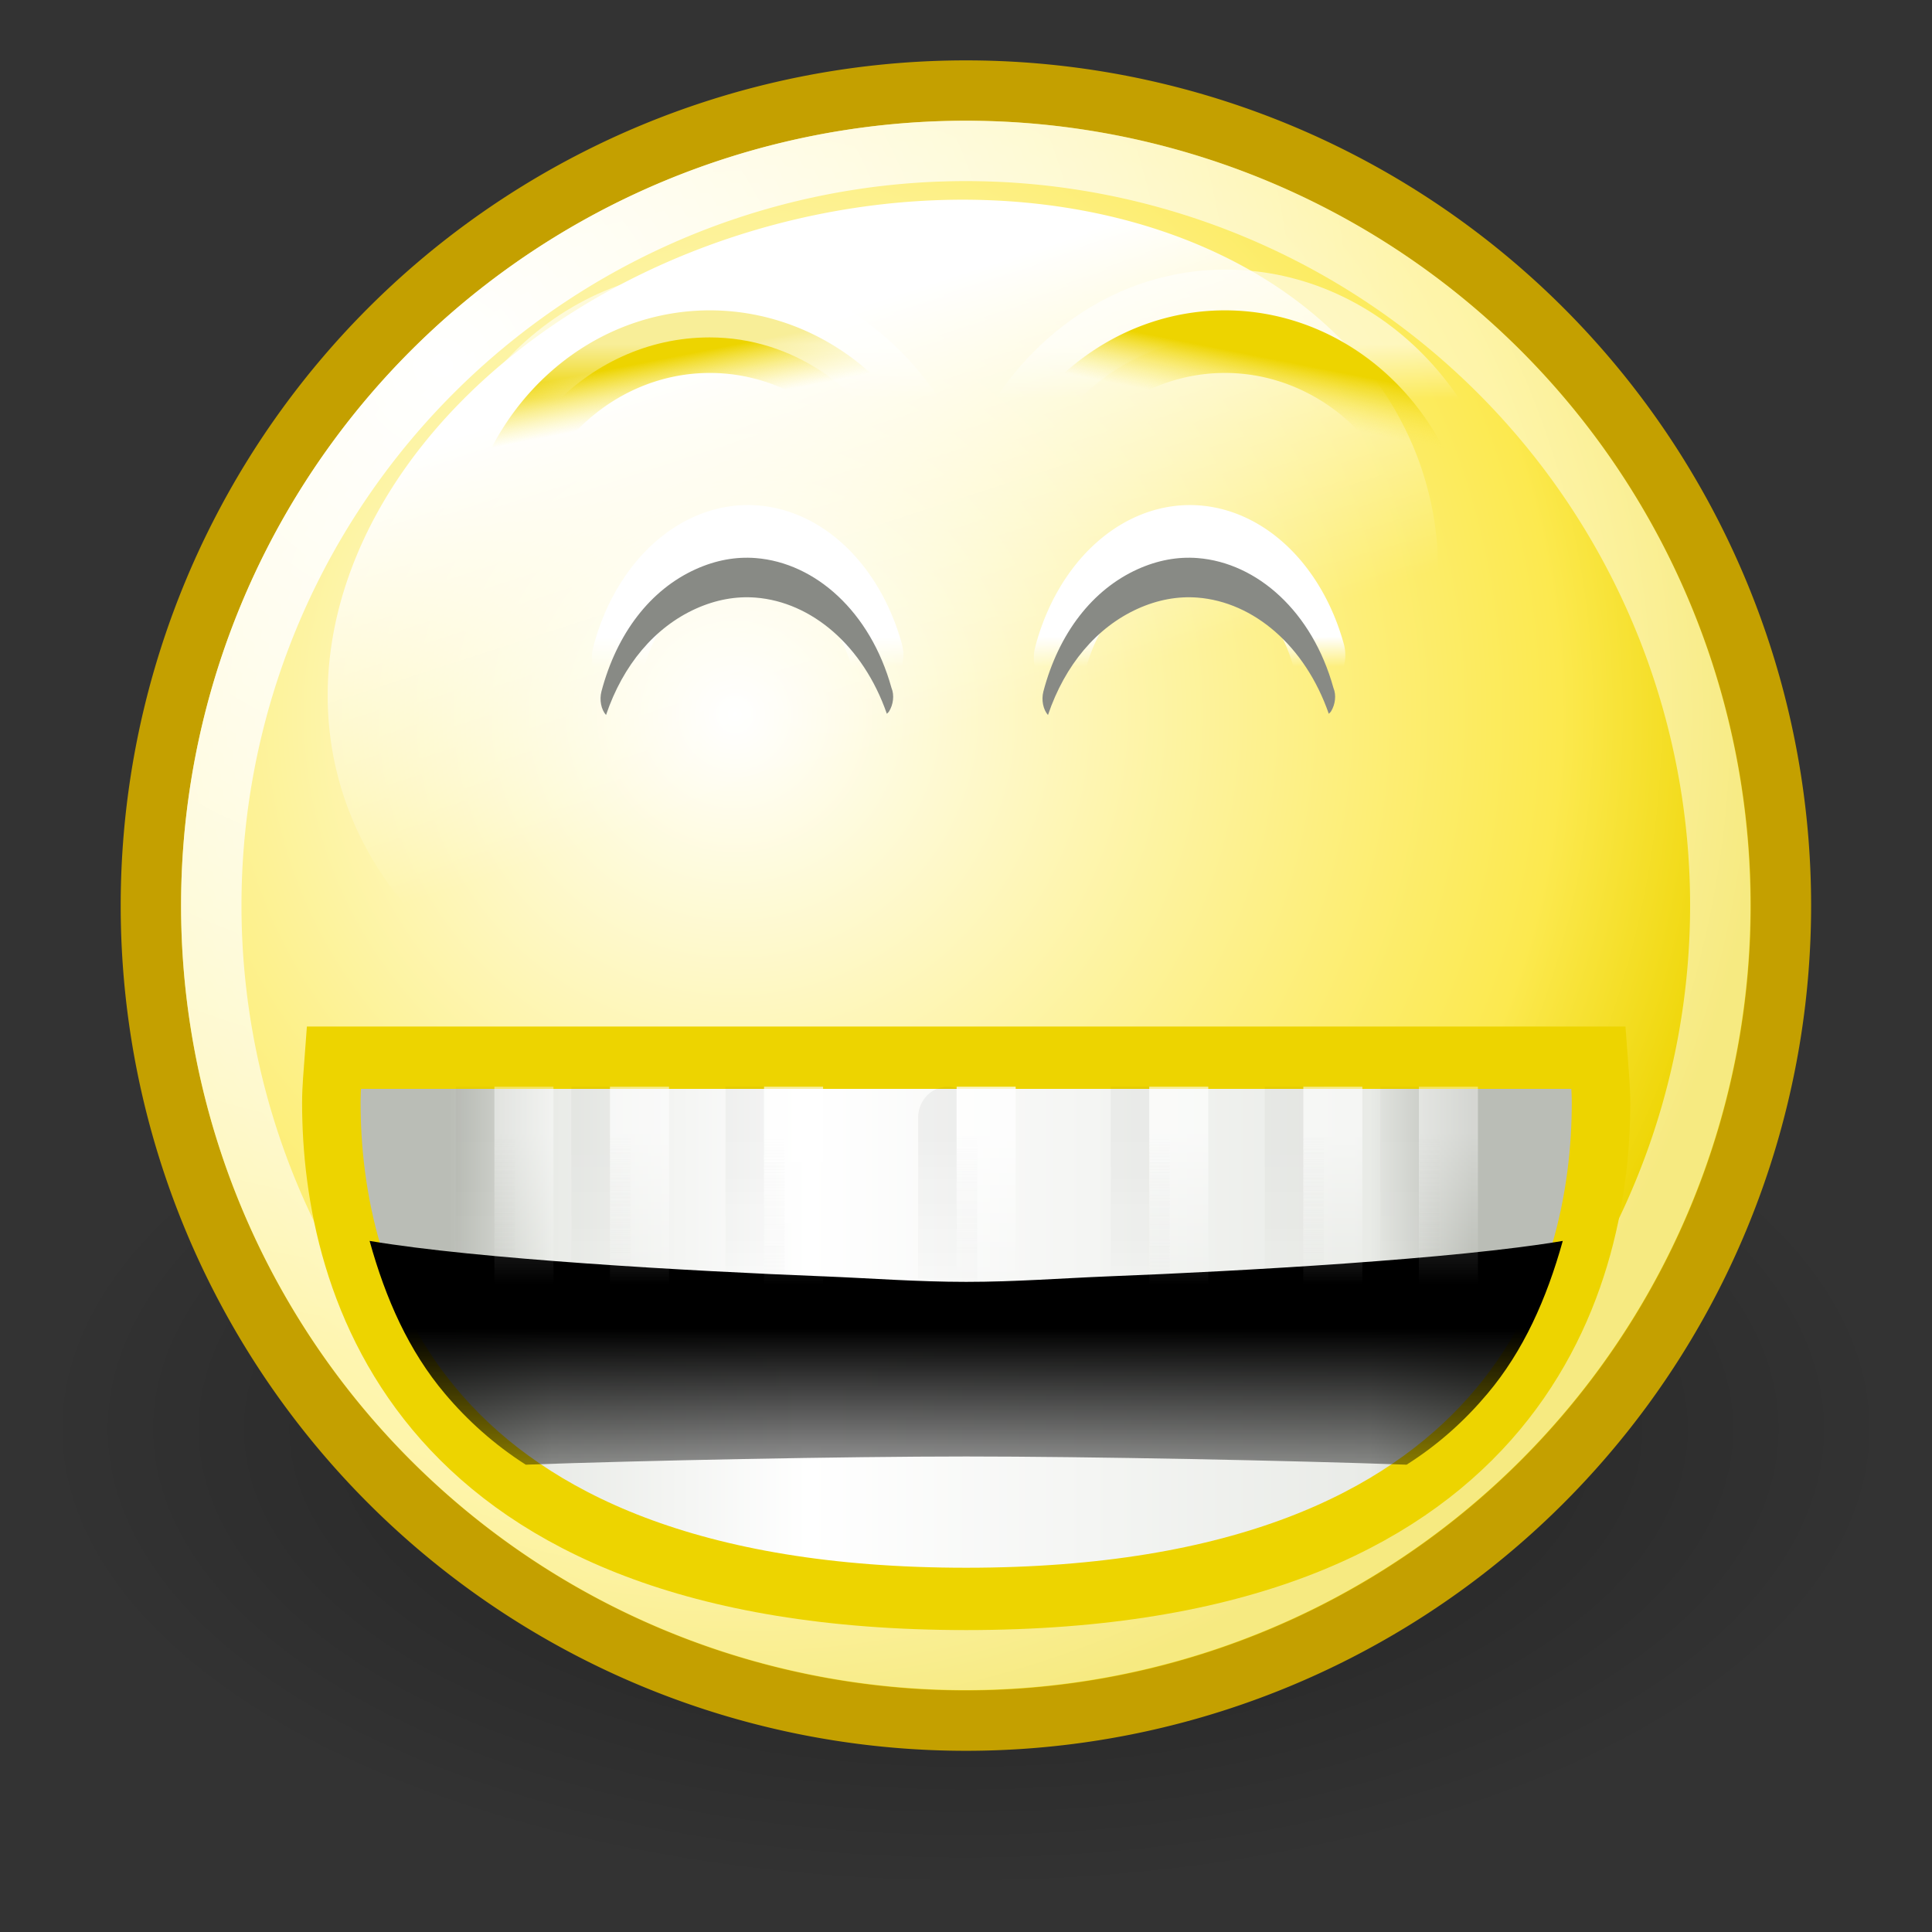
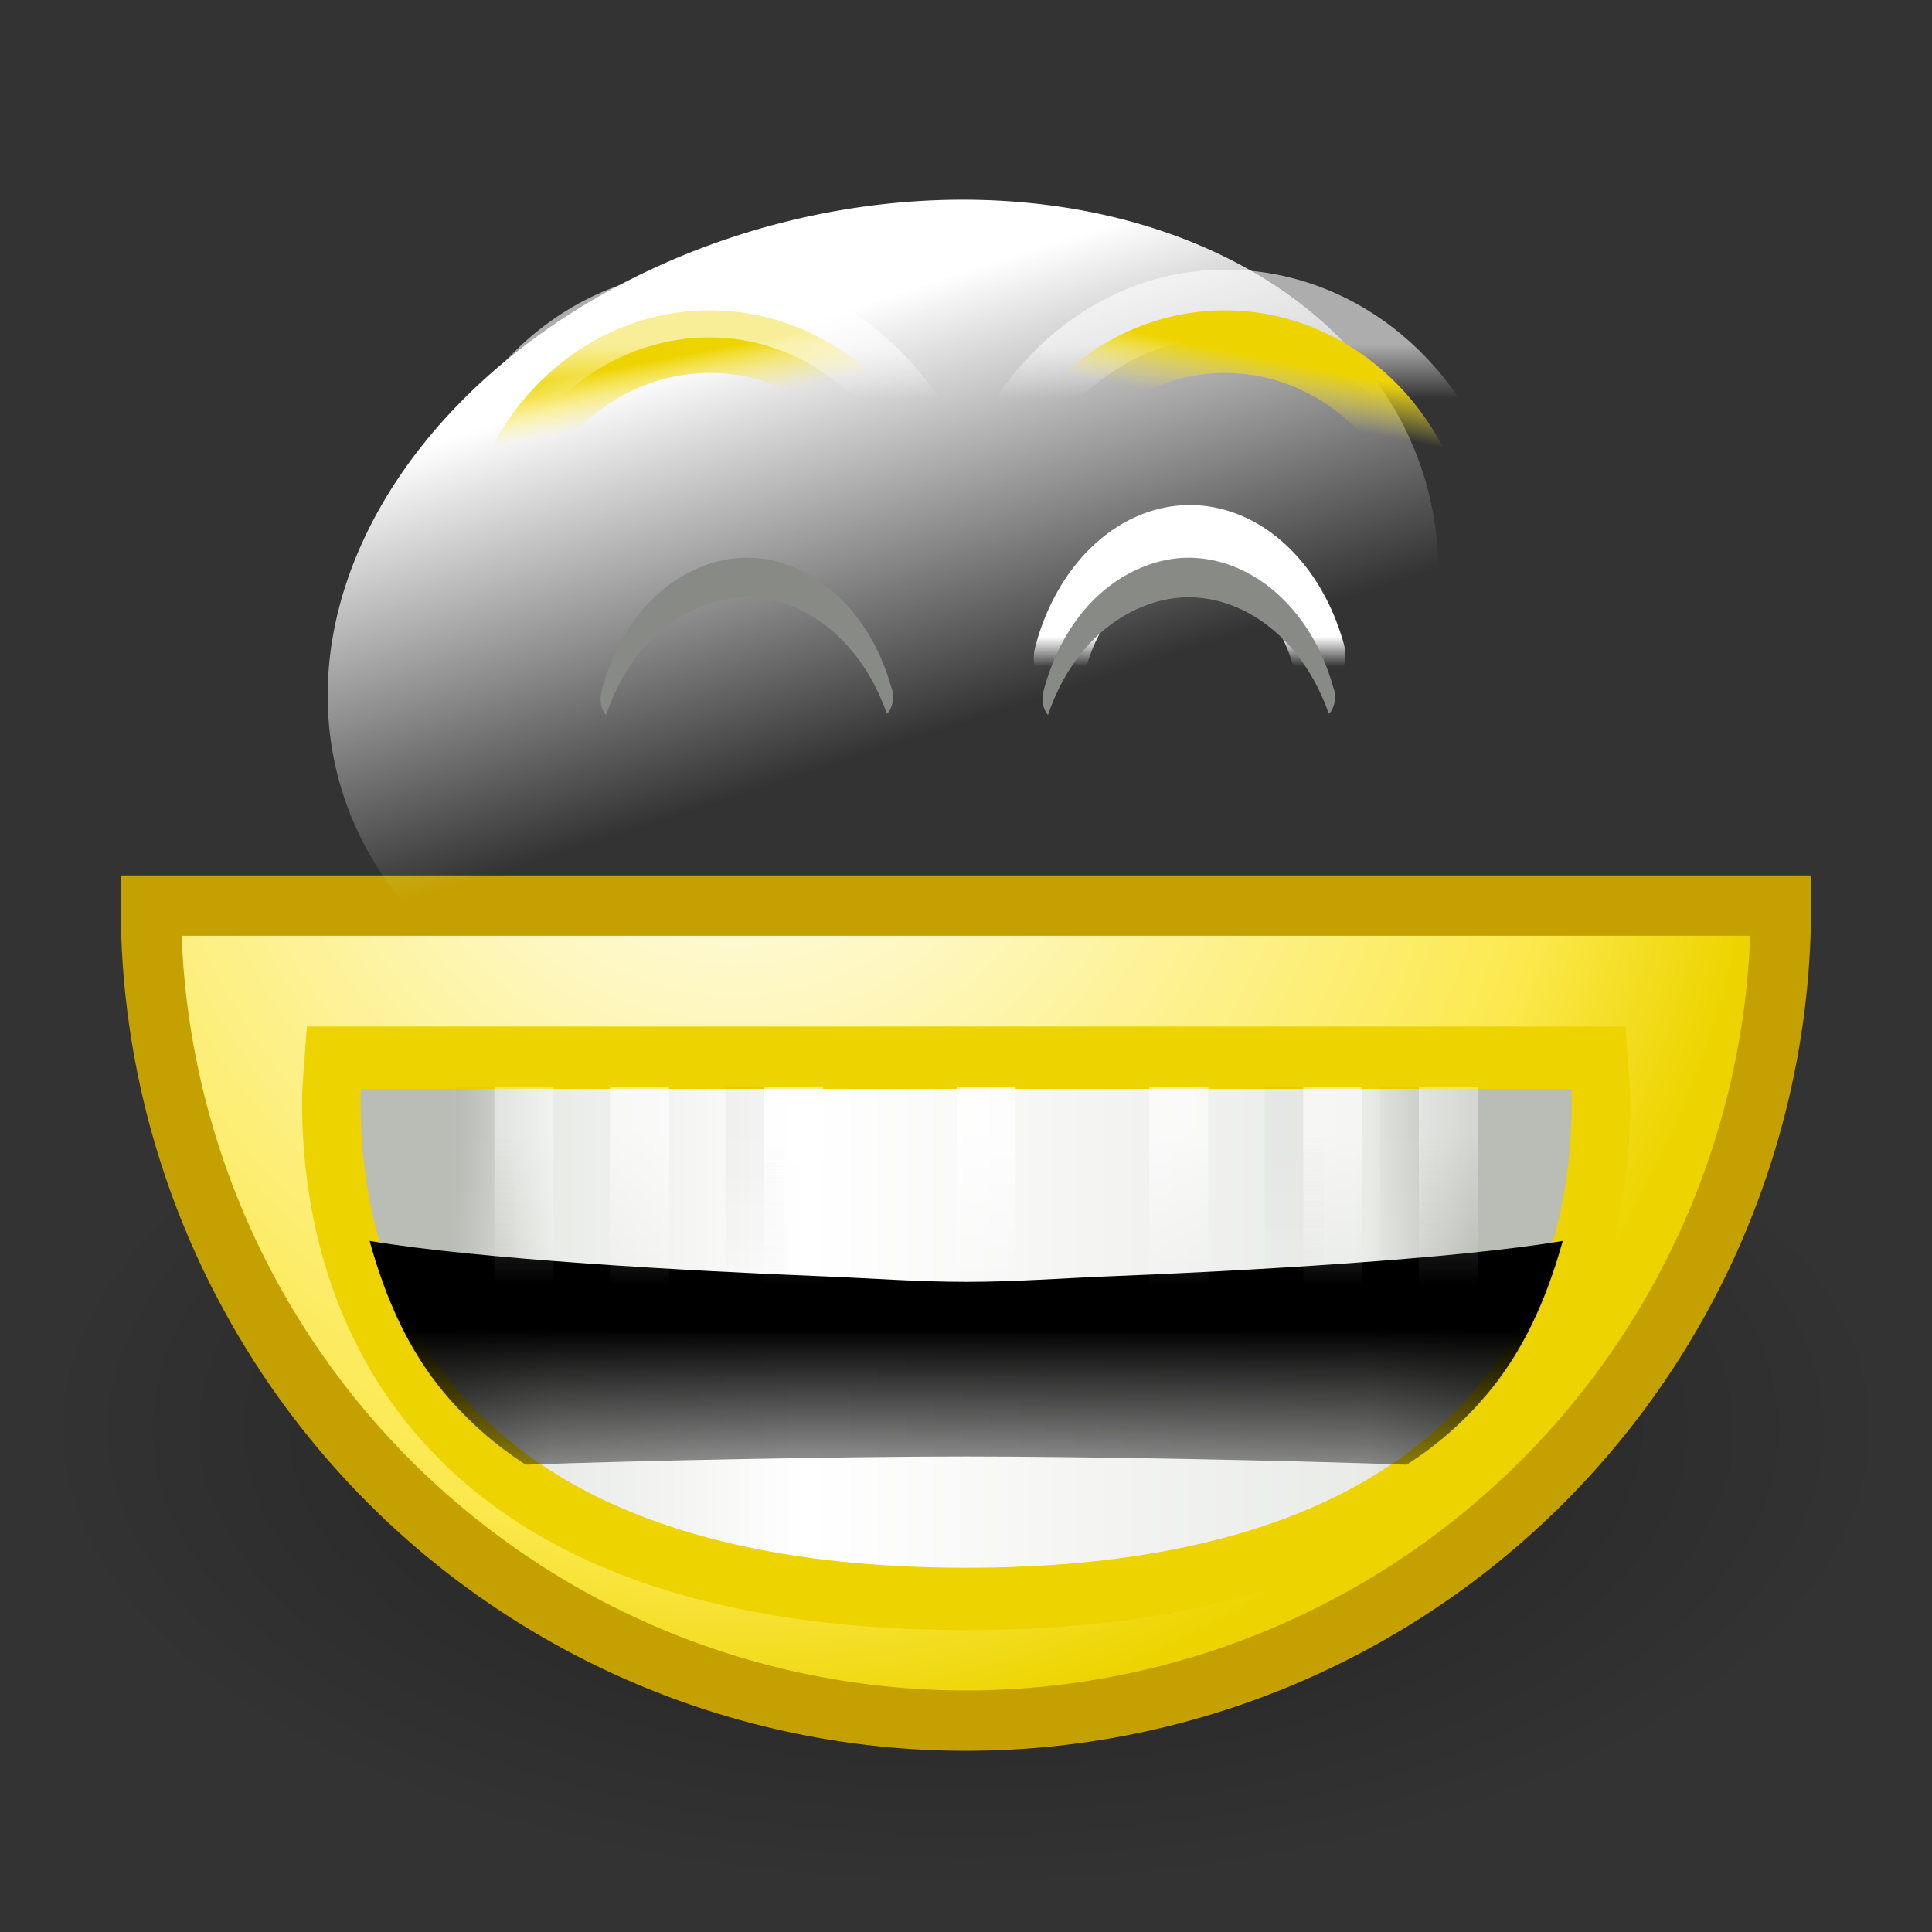
<svg xmlns="http://www.w3.org/2000/svg" xmlns:ns1="http://sodipodi.sourceforge.net/DTD/sodipodi-0.dtd" xmlns:ns2="http://www.inkscape.org/namespaces/inkscape" xmlns:xlink="http://www.w3.org/1999/xlink" width="32" height="32" id="svg2" ns1:version="0.32" ns2:version="0.45" version="1.0" ns1:docbase="/home/dobey/Projects/gnome-icon-theme/32x32/emotes" ns1:docname="face-smile-big.svg" ns2:export-filename="/home/lapo/Desktop/smileys.png" ns2:export-xdpi="90" ns2:export-ydpi="90" ns2:output_extension="org.inkscape.output.svg.inkscape">
  <rect width="100%" height="100%" fill="#333333" stroke="none" />
  <defs id="defs4">
    <linearGradient ns2:collect="always" id="linearGradient6184">
      <stop style="stop-color:#ffffff;stop-opacity:1;" offset="0" id="stop6186" />
      <stop style="stop-color:#ffffff;stop-opacity:0;" offset="1" id="stop6188" />
    </linearGradient>
    <linearGradient id="linearGradient6162" ns2:collect="always">
      <stop id="stop6164" offset="0" style="stop-color:#edd400;stop-opacity:1" />
      <stop id="stop6166" offset="1" style="stop-color:#fce94f;stop-opacity:0" />
    </linearGradient>
    <linearGradient ns2:collect="always" id="linearGradient4140">
      <stop style="stop-color:#ffffff;stop-opacity:1;" offset="0" id="stop4142" />
      <stop style="stop-color:#ffffff;stop-opacity:0;" offset="1" id="stop4144" />
    </linearGradient>
    <linearGradient ns2:collect="always" id="linearGradient4148">
      <stop style="stop-color:#000000;stop-opacity:1;" offset="0" id="stop4150" />
      <stop style="stop-color:#000000;stop-opacity:0;" offset="1" id="stop4152" />
    </linearGradient>
    <linearGradient id="linearGradient6156" ns2:collect="always">
      <stop id="stop6158" offset="0" style="stop-color:#edd400;stop-opacity:1" />
      <stop id="stop6160" offset="1" style="stop-color:#fce94f;stop-opacity:0" />
    </linearGradient>
    <linearGradient ns2:collect="always" id="linearGradient8431">
      <stop style="stop-color:#ffffff;stop-opacity:1;" offset="0" id="stop8433" />
      <stop style="stop-color:#ffffff;stop-opacity:0;" offset="1" id="stop8435" />
    </linearGradient>
    <linearGradient id="linearGradient3752">
      <stop id="stop3754" offset="0" style="stop-color:white;stop-opacity:1" />
      <stop style="stop-color:#fce94f;stop-opacity:1;" offset="0.8" id="stop3756" />
      <stop id="stop3758" offset="1" style="stop-color:#edd400;stop-opacity:1" />
    </linearGradient>
    <linearGradient ns2:collect="always" id="linearGradient3734">
      <stop style="stop-color:black;stop-opacity:1;" offset="0" id="stop3736" />
      <stop style="stop-color:black;stop-opacity:0;" offset="1" id="stop3738" />
    </linearGradient>
    <linearGradient id="linearGradient3712">
      <stop id="stop3714" offset="0" style="stop-color:white;stop-opacity:1;" />
      <stop id="stop3716" offset="1" style="stop-color:white;stop-opacity:0.506" />
    </linearGradient>
    <linearGradient ns2:collect="always" id="linearGradient3696">
      <stop style="stop-color:white;stop-opacity:1;" offset="0" id="stop3698" />
      <stop style="stop-color:white;stop-opacity:0;" offset="1" id="stop3700" />
    </linearGradient>
    <linearGradient ns2:collect="always" id="linearGradient3557">
      <stop style="stop-color:black;stop-opacity:1;" offset="0" id="stop3559" />
      <stop style="stop-color:black;stop-opacity:0;" offset="1" id="stop3561" />
    </linearGradient>
    <linearGradient id="linearGradient3512">
      <stop style="stop-color:#babdb6;stop-opacity:1" offset="0" id="stop3514" />
      <stop id="stop3524" offset="0.1" style="stop-color:#e9ebe7;stop-opacity:1;" />
      <stop id="stop3520" offset="0.35" style="stop-color:white;stop-opacity:1;" />
      <stop style="stop-color:#e9ebe7;stop-opacity:1;" offset="0.9" id="stop3522" />
      <stop style="stop-color:#babdb6;stop-opacity:1" offset="1" id="stop3516" />
    </linearGradient>
    <radialGradient ns2:collect="always" xlink:href="#linearGradient3734" id="radialGradient14219" gradientUnits="userSpaceOnUse" cx="12.047" cy="10.047" fx="12.047" fy="10.047" r="9.547" />
    <radialGradient ns2:collect="always" xlink:href="#linearGradient3752" id="radialGradient14221" gradientUnits="userSpaceOnUse" gradientTransform="matrix(1.201,0,0,1.201,-1.921,-1.565)" cx="9.375" cy="7.803" fx="9.375" fy="7.803" r="10.049" />
    <linearGradient ns2:collect="always" xlink:href="#linearGradient8431" id="linearGradient14223" gradientUnits="userSpaceOnUse" x1="18.826" y1="-140.434" x2="19.236" y2="-134.387" />
    <radialGradient ns2:collect="always" xlink:href="#linearGradient3712" id="radialGradient14225" gradientUnits="userSpaceOnUse" gradientTransform="matrix(1.242,0,0,1.242,-1.281,-0.839)" cx="5.385" cy="3.266" fx="5.385" fy="3.266" r="10.108" />
    <linearGradient ns2:collect="always" xlink:href="#linearGradient3512" id="linearGradient14227" gradientUnits="userSpaceOnUse" x1="4.908" y1="222.907" x2="16.968" y2="222.907" />
    <linearGradient ns2:collect="always" xlink:href="#linearGradient3557" id="linearGradient14229" gradientUnits="userSpaceOnUse" gradientTransform="matrix(1.054,0,0,0.968,-0.592,7.16)" x1="12.031" y1="224.531" x2="12.031" y2="227.22" />
    <linearGradient ns2:collect="always" xlink:href="#linearGradient4148" id="linearGradient14231" gradientUnits="userSpaceOnUse" x1="23.594" y1="177.875" x2="23.594" y2="182.563" />
    <linearGradient ns2:collect="always" xlink:href="#linearGradient4140" id="linearGradient14233" gradientUnits="userSpaceOnUse" x1="24.5" y1="177.875" x2="24.5" y2="181.631" />
    <linearGradient ns2:collect="always" xlink:href="#linearGradient4148" id="linearGradient14235" gradientUnits="userSpaceOnUse" x1="23.594" y1="177.875" x2="23.594" y2="182.563" />
    <linearGradient ns2:collect="always" xlink:href="#linearGradient4140" id="linearGradient14237" gradientUnits="userSpaceOnUse" x1="24.5" y1="177.875" x2="24.5" y2="181.631" />
    <linearGradient ns2:collect="always" xlink:href="#linearGradient4148" id="linearGradient14239" gradientUnits="userSpaceOnUse" x1="23.594" y1="177.875" x2="23.594" y2="182.563" />
    <linearGradient ns2:collect="always" xlink:href="#linearGradient4140" id="linearGradient14241" gradientUnits="userSpaceOnUse" x1="24.5" y1="177.875" x2="24.5" y2="181.631" />
    <linearGradient ns2:collect="always" xlink:href="#linearGradient4148" id="linearGradient14243" gradientUnits="userSpaceOnUse" x1="23.594" y1="177.875" x2="23.594" y2="182.563" />
    <linearGradient ns2:collect="always" xlink:href="#linearGradient4140" id="linearGradient14245" gradientUnits="userSpaceOnUse" x1="24.5" y1="177.875" x2="24.5" y2="181.631" />
    <linearGradient ns2:collect="always" xlink:href="#linearGradient4148" id="linearGradient14247" gradientUnits="userSpaceOnUse" x1="23.594" y1="177.875" x2="23.594" y2="182.563" />
    <linearGradient ns2:collect="always" xlink:href="#linearGradient4140" id="linearGradient14249" gradientUnits="userSpaceOnUse" x1="24.5" y1="177.875" x2="24.5" y2="181.631" />
    <linearGradient ns2:collect="always" xlink:href="#linearGradient4148" id="linearGradient14251" gradientUnits="userSpaceOnUse" x1="23.594" y1="177.875" x2="23.594" y2="182.563" />
    <linearGradient ns2:collect="always" xlink:href="#linearGradient4140" id="linearGradient14253" gradientUnits="userSpaceOnUse" x1="24.5" y1="177.875" x2="24.5" y2="181.631" />
    <linearGradient ns2:collect="always" xlink:href="#linearGradient4148" id="linearGradient14255" gradientUnits="userSpaceOnUse" x1="23.594" y1="177.875" x2="23.594" y2="182.563" />
    <linearGradient ns2:collect="always" xlink:href="#linearGradient4140" id="linearGradient14257" gradientUnits="userSpaceOnUse" x1="24.5" y1="177.875" x2="24.5" y2="181.631" />
    <linearGradient ns2:collect="always" xlink:href="#linearGradient3696" id="linearGradient14259" gradientUnits="userSpaceOnUse" gradientTransform="translate(42.01,-17.99)" x1="-77.438" y1="48.562" x2="-77.438" y2="49.941" />
    <linearGradient ns2:collect="always" xlink:href="#linearGradient6156" id="linearGradient14261" gradientUnits="userSpaceOnUse" x1="-80.726" y1="46.293" x2="-80.455" y2="47.767" />
    <linearGradient ns2:collect="always" xlink:href="#linearGradient6162" id="linearGradient14263" gradientUnits="userSpaceOnUse" x1="-80.726" y1="46.293" x2="-80.455" y2="47.767" />
    <linearGradient ns2:collect="always" xlink:href="#linearGradient3696" id="linearGradient14265" gradientUnits="userSpaceOnUse" gradientTransform="translate(40.01,-17.99)" x1="-77.438" y1="48.562" x2="-77.438" y2="49.941" />
    <linearGradient ns2:collect="always" xlink:href="#linearGradient6184" id="linearGradient14267" gradientUnits="userSpaceOnUse" x1="-77.388" y1="50.142" x2="-77.388" y2="51.26" />
    <linearGradient ns2:collect="always" xlink:href="#linearGradient6184" id="linearGradient14269" gradientUnits="userSpaceOnUse" x1="-77.388" y1="50.142" x2="-77.388" y2="51.26" />
  </defs>
  <ns1:namedview id="base" pagecolor="#ffffff" bordercolor="#666666" borderopacity="1.0" ns2:pageopacity="0" ns2:pageshadow="2" ns2:zoom="1" ns2:cx="20.976871" ns2:cy="-99.842132" ns2:document-units="px" ns2:current-layer="layer1" width="32px" height="32px" ns2:showpageshadow="false" showgrid="false" gridempspacing="2" gridspacingx="0.5px" gridspacingy="0.5px" borderlayer="false" showborder="true" showguides="false" ns2:guide-bbox="true" ns2:window-width="1112" ns2:window-height="940" ns2:window-x="50" ns2:window-y="39" ns2:grid-points="true" ns2:grid-bbox="true" ns2:object-points="false" ns2:object-paths="false">
    <ns1:guide orientation="vertical" position="16" id="guide8441" />
    <ns1:guide orientation="horizontal" position="175" id="guide8443" />
    <ns1:guide orientation="horizontal" position="167.01" id="guide7776" />
    <ns1:guide orientation="vertical" position="71.02" id="guide7778" />
  </ns1:namedview>
  <g ns2:label="Livello 1" ns2:groupmode="layer" id="layer1" style="display:inline">
    <g id="g9883" transform="translate(0,-300)">
      <g transform="translate(0,300)" id="g7979">
        <path ns1:type="arc" style="opacity:0.4;fill:url(#radialGradient14219);fill-opacity:1;stroke:none;stroke-width:0.466;stroke-linecap:round;stroke-linejoin:miter;stroke-miterlimit:4;stroke-dasharray:none;stroke-dashoffset:0;stroke-opacity:1;display:inline" id="path7962" ns1:cx="12.046875" ns1:cy="10.046875" ns1:rx="9.546875" ns1:ry="9.546875" d="M 21.594 10.047 A 9.547 9.547 0 1 1  2.5,10.047 A 9.547 9.547 0 1 1  21.594 10.047 z" transform="matrix(1.606,0,0,0.803,-3.349,15.598)" ns2:export-filename="/home/lapo/Desktop/something-along-the-lines.png" ns2:export-xdpi="90" ns2:export-ydpi="90" />
-         <path ns1:type="arc" style="fill:url(#radialGradient14221);fill-opacity:1;stroke:#c4a000;stroke-width:0.707;stroke-linecap:round;stroke-linejoin:miter;stroke-miterlimit:4;stroke-dasharray:none;stroke-dashoffset:0;stroke-opacity:1;display:inline" id="path7970" ns1:cx="12.046875" ns1:cy="10.046875" ns1:rx="9.546875" ns1:ry="9.546875" d="M 21.594 10.047 A 9.547 9.547 0 1 1  2.5,10.047 A 9.547 9.547 0 1 1  21.594 10.047 z" transform="matrix(1.414,0,0,1.414,-1.036,0.793)" ns2:export-filename="/home/lapo/Desktop/something-along-the-lines.png" ns2:export-xdpi="90" ns2:export-ydpi="90" />
+         <path ns1:type="arc" style="fill:url(#radialGradient14221);fill-opacity:1;stroke:#c4a000;stroke-width:0.707;stroke-linecap:round;stroke-linejoin:miter;stroke-miterlimit:4;stroke-dasharray:none;stroke-dashoffset:0;stroke-opacity:1;display:inline" id="path7970" ns1:cx="12.046875" ns1:cy="10.046875" ns1:rx="9.546875" ns1:ry="9.546875" d="M 21.594 10.047 A 9.547 9.547 0 1 1  2.5,10.047 z" transform="matrix(1.414,0,0,1.414,-1.036,0.793)" ns2:export-filename="/home/lapo/Desktop/something-along-the-lines.png" ns2:export-xdpi="90" ns2:export-ydpi="90" />
        <path ns1:type="arc" style="fill:url(#linearGradient14223);fill-opacity:1;fill-rule:evenodd;stroke:none;stroke-width:1;stroke-linecap:round;stroke-linejoin:miter;stroke-miterlimit:4;stroke-dasharray:none;stroke-dashoffset:0.7;stroke-opacity:1;display:inline" id="path7975" ns1:cx="19.5625" ns1:cy="-135.96875" ns1:rx="6.125" ns1:ry="5.96875" d="M 25.688 -135.969 A 6.125 5.969 0 1 1  13.438,-135.969 A 6.125 5.969 0 1 1  25.688 -135.969 z" transform="matrix(1.472,-0.394,0.304,1.133,27.162,172.249)" ns2:transform-center-y="-7.3651901" ns2:transform-center-x="1.9734894" />
-         <path ns1:type="arc" style="fill:none;fill-opacity:1;stroke:url(#radialGradient14225);stroke-width:0.764;stroke-linecap:round;stroke-linejoin:miter;stroke-miterlimit:4;stroke-dasharray:none;stroke-dashoffset:0;stroke-opacity:1;display:inline" id="path7977" ns1:cx="12.046875" ns1:cy="10.046875" ns1:rx="9.546875" ns1:ry="9.546875" d="M 21.594 10.047 A 9.547 9.547 0 1 1  2.5,10.047 A 9.547 9.547 0 1 1  21.594 10.047 z" transform="matrix(1.309,0,0,1.309,0.227,1.845)" ns2:export-filename="/home/lapo/Desktop/something-along-the-lines.png" ns2:export-xdpi="90" ns2:export-ydpi="90" />
      </g>
      <g transform="translate(0,300)" id="g8464">
        <g transform="matrix(1.402,0,0,1.494,0.581,-313.402)" style="display:inline" id="g8112">
          <path style="opacity:1;fill:url(#linearGradient14227);fill-opacity:1;stroke:#edd400;stroke-width:0.691;stroke-linecap:round;stroke-linejoin:miter;stroke-miterlimit:4;stroke-dasharray:none;stroke-dashoffset:0;stroke-opacity:1;display:inline" d="M 3.531,221.5 C 3.518,221.668 3.5,221.829 3.5,222 C 3.5,224 4.5,227.5 11,227.5 C 17.5,227.5 18.5,224 18.5,222 C 18.5,221.829 18.482,221.668 18.469,221.5 L 3.531,221.5 z " id="path8114" ns1:nodetypes="cszscc" />
          <path style="opacity:1;fill:url(#linearGradient14229);fill-opacity:1;stroke:none;stroke-width:1;stroke-linecap:round;stroke-linejoin:miter;stroke-miterlimit:4;stroke-dasharray:none;stroke-dashoffset:0;stroke-opacity:1;display:inline" d="M 3.952,223.531 C 4.142,224.175 4.416,224.752 4.842,225.225 C 5.102,225.515 5.422,225.788 5.797,226.012 C 7.137,225.966 9.57,225.921 11,225.921 C 12.43,225.921 14.863,225.966 16.203,226.012 C 16.583,225.786 16.895,225.519 17.158,225.225 C 17.582,224.753 17.857,224.175 18.048,223.531 C 16.787,223.732 14.257,223.866 12.68,223.924 C 12.125,223.945 11.58,223.985 11,223.985 C 10.42,223.985 9.875,223.945 9.32,223.924 C 7.743,223.866 5.213,223.732 3.952,223.531 z " id="path8116" ns1:nodetypes="cscscscsssc" />
        </g>
        <g id="g8118" style="opacity:0.766" transform="matrix(0.638,0,0,0.667,0.703,-99.882)">
-           <path id="path8120" d="M 23.5,177.5 L 23.5,188.5" style="opacity:0.06;fill:none;fill-opacity:1;fill-rule:evenodd;stroke:url(#linearGradient14231);stroke-width:1.533px;stroke-linecap:round;stroke-linejoin:miter;stroke-opacity:1" />
          <path id="path8122" d="M 24.5,177.5 L 24.5,188.5" style="fill:none;fill-opacity:1;fill-rule:evenodd;stroke:url(#linearGradient14233);stroke-width:1.533px;stroke-linecap:square;stroke-linejoin:miter;stroke-opacity:1;display:inline" />
          <g style="opacity:0.8;stroke-linecap:square" transform="translate(5,0)" id="g8124">
-             <path style="opacity:0.06;fill:none;fill-opacity:1;fill-rule:evenodd;stroke:url(#linearGradient14235);stroke-width:1.533px;stroke-linecap:square;stroke-linejoin:miter;stroke-opacity:1;display:inline" d="M 23.5,177.5 L 23.5,188.5" id="path8126" />
            <path style="fill:none;fill-opacity:1;fill-rule:evenodd;stroke:url(#linearGradient14237);stroke-width:1.533px;stroke-linecap:square;stroke-linejoin:miter;stroke-opacity:1;display:inline" d="M 24.5,177.5 L 24.5,188.5" id="path8128" />
          </g>
          <g transform="translate(-5,0)" id="g8130" style="opacity:0.8;stroke-linecap:square;display:inline">
            <path style="opacity:0.06;fill:none;fill-opacity:1;fill-rule:evenodd;stroke:url(#linearGradient14239);stroke-width:1.533px;stroke-linecap:square;stroke-linejoin:miter;stroke-opacity:1;display:inline" d="M 23.5,177.5 L 23.5,188.5" id="path8132" />
            <path style="fill:none;fill-opacity:1;fill-rule:evenodd;stroke:url(#linearGradient14241);stroke-width:1.533px;stroke-linecap:square;stroke-linejoin:miter;stroke-opacity:1;display:inline" d="M 24.5,177.5 L 24.5,188.5" id="path8134" />
          </g>
          <g transform="translate(-9,0)" id="g8136" style="opacity:0.7;stroke-linecap:square;display:inline">
-             <path style="opacity:0.06;fill:none;fill-opacity:1;fill-rule:evenodd;stroke:url(#linearGradient14243);stroke-width:1.533px;stroke-linecap:square;stroke-linejoin:miter;stroke-opacity:1;display:inline" d="M 23.5,177.5 L 23.5,188.5" id="path8138" />
            <path style="fill:none;fill-opacity:1;fill-rule:evenodd;stroke:url(#linearGradient14245);stroke-width:1.533px;stroke-linecap:square;stroke-linejoin:miter;stroke-opacity:1;display:inline" d="M 24.5,177.5 L 24.5,188.5" id="path8140" />
          </g>
          <g transform="translate(9,0)" id="g8142" style="opacity:0.7;stroke-linecap:square;display:inline">
            <path style="opacity:0.06;fill:none;fill-opacity:1;fill-rule:evenodd;stroke:url(#linearGradient14247);stroke-width:1.533px;stroke-linecap:square;stroke-linejoin:miter;stroke-opacity:1;display:inline" d="M 23.5,177.5 L 23.5,188.5" id="path8144" />
            <path style="fill:none;fill-opacity:1;fill-rule:evenodd;stroke:url(#linearGradient14249);stroke-width:1.533px;stroke-linecap:square;stroke-linejoin:miter;stroke-opacity:1;display:inline" d="M 24.5,177.5 L 24.5,188.5" id="path8146" />
          </g>
          <g transform="translate(12,0)" id="g8148" style="opacity:0.5;stroke-linecap:square;display:inline">
            <path style="opacity:0.06;fill:none;fill-opacity:1;fill-rule:evenodd;stroke:url(#linearGradient14251);stroke-width:1.533px;stroke-linecap:square;stroke-linejoin:miter;stroke-opacity:1;display:inline" d="M 23.5,177.5 L 23.5,188.5" id="path8150" />
            <path style="fill:none;fill-opacity:1;fill-rule:evenodd;stroke:url(#linearGradient14253);stroke-width:1.533px;stroke-linecap:square;stroke-linejoin:miter;stroke-opacity:1;display:inline" d="M 24.5,177.5 L 24.5,188.5" id="path8152" />
          </g>
          <g transform="translate(-12,0)" id="g8154" style="opacity:0.5;stroke-linecap:square;display:inline">
            <path style="opacity:0.06;fill:none;fill-opacity:1;fill-rule:evenodd;stroke:url(#linearGradient14255);stroke-width:1.533px;stroke-linecap:square;stroke-linejoin:miter;stroke-opacity:1;display:inline" d="M 23.5,177.5 L 23.5,188.5" id="path8156" />
            <path style="fill:none;fill-opacity:1;fill-rule:evenodd;stroke:url(#linearGradient14257);stroke-width:1.533px;stroke-linecap:square;stroke-linejoin:miter;stroke-opacity:1;display:inline" d="M 24.5,177.5 L 24.5,188.5" id="path8158" />
          </g>
        </g>
      </g>
      <g transform="matrix(0.61,0,0,0.655,37.977,285.677)" id="g8160" style="display:inline">
        <path style="opacity:0.598;fill:none;fill-opacity:1;stroke:url(#linearGradient14259);stroke-width:1.715;stroke-linecap:round;stroke-linejoin:round;stroke-miterlimit:4;stroke-dashoffset:0;stroke-opacity:1;display:inline" d="M -22.021,36.51 C -22.021,32.674 -25.153,29.542 -28.99,29.542 C -31.598,29.542 -33.795,31.034 -34.99,33.167 L -22.021,36.51 z " id="path8162" ns1:nodetypes="cscc" />
        <path ns1:type="arc" style="fill:none;fill-opacity:1;stroke:url(#linearGradient14261);stroke-width:1.715;stroke-linecap:round;stroke-linejoin:round;stroke-miterlimit:4;stroke-dasharray:none;stroke-dashoffset:0;stroke-opacity:1;display:inline" id="path8164" ns1:cx="-83" ns1:cy="53" ns1:rx="6.5" ns1:ry="6.5" d="M -76.5 53 A 6.5 6.5 0 1 1  -89.5,53 A 6.5 6.5 0 1 1  -76.5 53 z" transform="matrix(0.923,0,0,0.923,33.626,-12.413)" />
        <path ns1:type="arc" style="fill:none;fill-opacity:1;stroke:url(#linearGradient14263);stroke-width:1.715;stroke-linecap:round;stroke-linejoin:round;stroke-miterlimit:4;stroke-dasharray:none;stroke-dashoffset:0;stroke-opacity:1;display:inline" id="path8166" ns1:cx="-83" ns1:cy="53" ns1:rx="6.5" ns1:ry="6.5" d="M -76.5 53 A 6.5 6.5 0 1 1  -89.5,53 A 6.5 6.5 0 1 1  -76.5 53 z" transform="matrix(-0.923,0,0,0.923,-105.605,-12.413)" />
        <path style="opacity:0.598;fill:none;fill-opacity:1;stroke:url(#linearGradient14265);stroke-width:1.715;stroke-linecap:round;stroke-linejoin:round;stroke-miterlimit:4;stroke-dashoffset:0;stroke-opacity:1;display:inline" d="M -42.99,29.542 C -46.826,29.542 -49.958,32.674 -49.958,36.51 L -36.99,33.167 C -38.184,31.034 -40.381,29.542 -42.99,29.542 z " id="path8168" ns1:nodetypes="cccc" />
        <g id="g8170" transform="translate(-59.99,-132.99)">
          <path ns1:open="true" ns1:end="5.9588478" ns1:start="3.4815621" transform="matrix(-0.57,0,0,0.677,-17.268,137.011)" d="M -89.128,50.833 A 6.5,6.5 0 0 1 -76.839,50.929" ns1:ry="6.5" ns1:rx="6.5" ns1:cy="53" ns1:cx="-83" id="path8172" style="fill:none;fill-opacity:1;stroke:url(#linearGradient14267);stroke-width:2.549;stroke-linecap:round;stroke-linejoin:round;stroke-miterlimit:4;stroke-dasharray:none;stroke-dashoffset:0;stroke-opacity:1;display:inline" ns1:type="arc" />
-           <path ns1:open="true" ns1:end="5.9588478" ns1:start="3.4815621" transform="matrix(-0.57,0,0,0.677,-29.268,137.011)" d="M -89.128,50.833 A 6.5,6.5 0 0 1 -76.839,50.929" ns1:ry="6.5" ns1:rx="6.5" ns1:cy="53" ns1:cx="-83" id="path8174" style="fill:none;fill-opacity:1;stroke:url(#linearGradient14269);stroke-width:2.549;stroke-linecap:round;stroke-linejoin:round;stroke-miterlimit:4;stroke-dasharray:none;stroke-dashoffset:0;stroke-opacity:1;display:inline" ns1:type="arc" />
        </g>
        <path style="fill:#888a85;fill-opacity:1;stroke:none;stroke-width:1.609;stroke-linecap:round;stroke-linejoin:round;stroke-miterlimit:4;stroke-dasharray:none;stroke-dashoffset:0;stroke-opacity:1;display:inline" d="M -41.74,35.979 C -42.28,35.94 -42.824,36.033 -43.365,36.26 C -44.598,36.778 -45.51,37.882 -45.927,39.354 C -45.986,39.569 -45.934,39.809 -45.802,39.948 C -45.341,38.679 -44.48,37.73 -43.365,37.26 C -42.824,37.033 -42.279,36.94 -41.74,36.979 C -40.222,37.09 -38.82,38.193 -38.177,39.917 C -38.157,39.896 -38.131,39.88 -38.115,39.854 C -38.004,39.685 -37.967,39.449 -38.052,39.26 C -38.626,37.334 -40.119,36.097 -41.74,35.979 z M -29.74,35.979 C -30.279,35.94 -30.824,36.033 -31.365,36.26 C -32.597,36.778 -33.511,37.882 -33.927,39.354 C -33.986,39.569 -33.933,39.809 -33.802,39.948 C -33.341,38.679 -32.48,37.73 -31.365,37.26 C -30.824,37.033 -30.279,36.94 -29.74,36.979 C -28.222,37.09 -26.82,38.193 -26.177,39.917 C -26.157,39.895 -26.131,39.88 -26.115,39.854 C -26.004,39.684 -25.966,39.45 -26.052,39.26 C -26.625,37.334 -28.121,36.097 -29.74,35.979 z " id="path8176" />
      </g>
    </g>
  </g>
</svg>